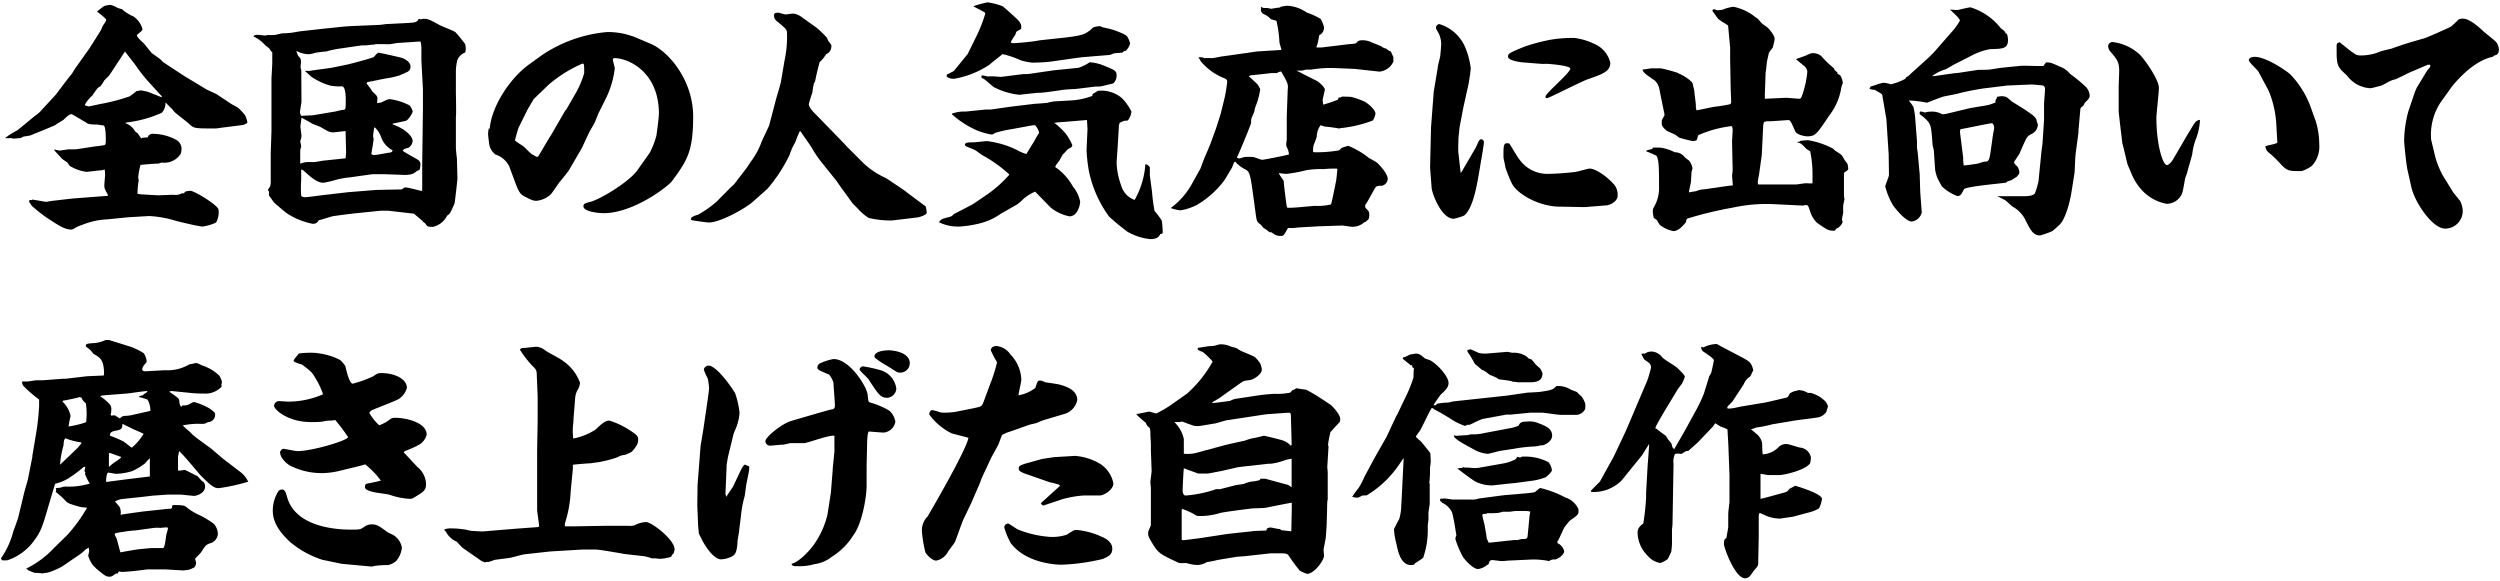
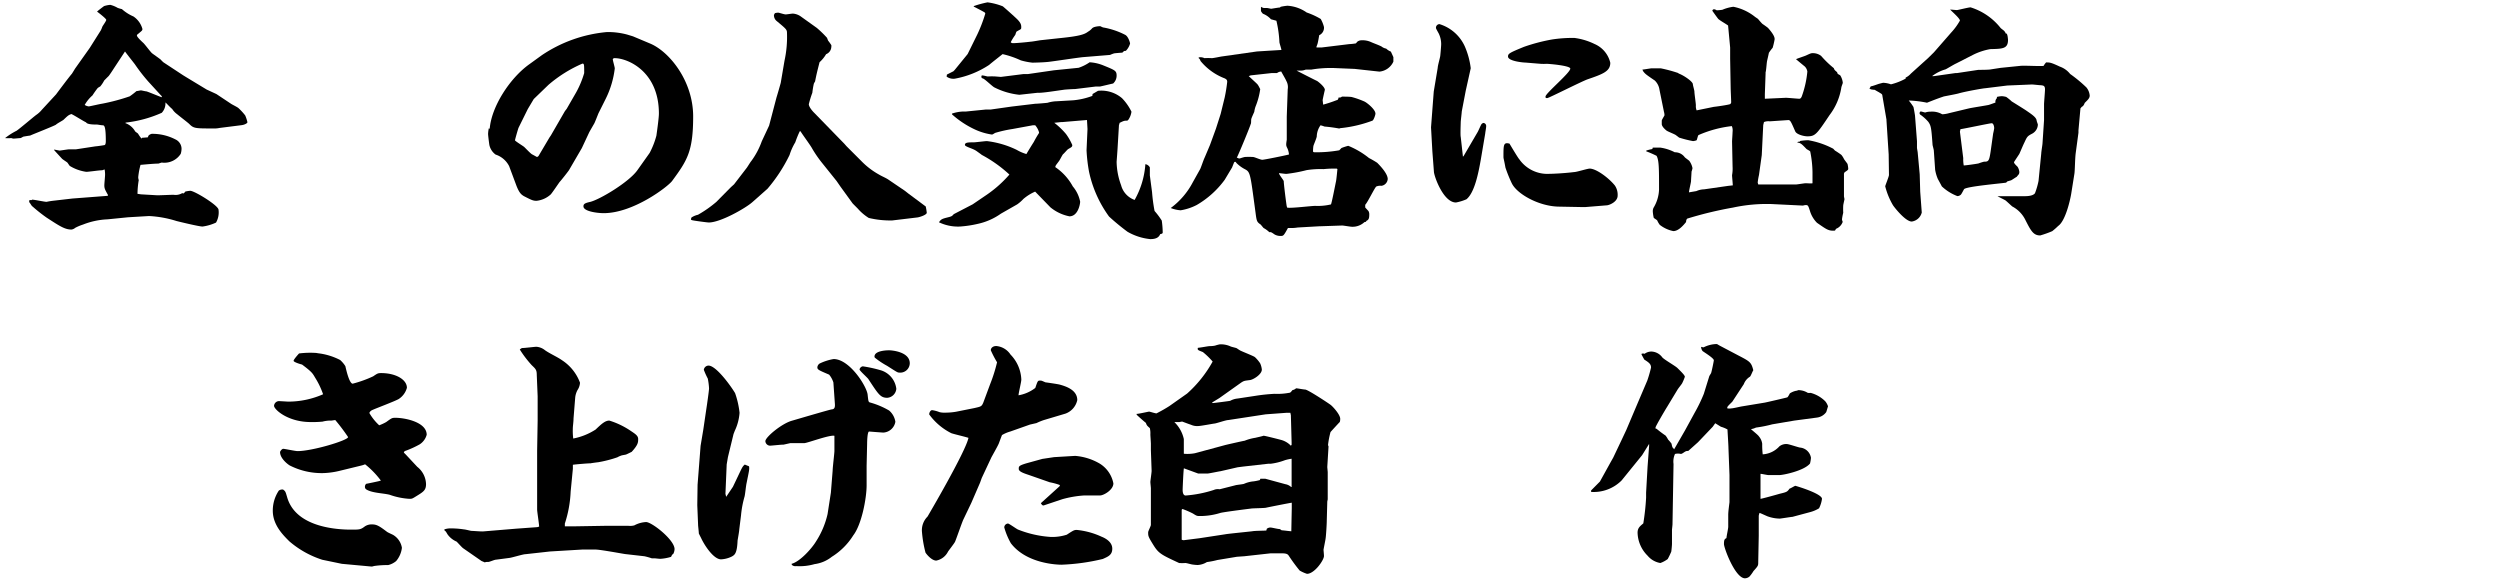
<svg xmlns="http://www.w3.org/2000/svg" width="340" height="79" viewBox="0 0 340 79">
  <path d="M7.63,12.83c.07-.1,1.77-2.38,2.14-2.79.07-.1.38-.61.44-.71l2-2.82,1.5-2.38a3.26,3.26,0,0,0,.2-.48c.07-.17.54-.78.54-.95s-1.08-1-1.25-1.12c.13-.14.81-.65.95-.75A3.68,3.68,0,0,1,15,.66a3.77,3.77,0,0,1,1,.41,4.41,4.41,0,0,0,.58.17,5.8,5.8,0,0,0,1.57,1,3,3,0,0,1,1.22,1.7c0,.2-.07.24-.55.64-.13.11-.2.14-.2.24s.1.31.85,1c.21.17,1,1.26,1.22,1.43s1,.71,1.16.85a4.3,4.3,0,0,0,.37.37l2.69,1.77.44.27,2.76,1.67,1.32.61,2,1.33c.14.1.85.44,1,.58a8.31,8.31,0,0,1,.92,1,5.45,5.45,0,0,1,.3.92c0,.13-.34.34-.78.4l-3,.38a3.33,3.33,0,0,1-.85.07c-2.48,0-2.68,0-3.29-.62-.21-.2-1.26-1-1.64-1.32a2.61,2.61,0,0,1-.68-.72c-.17-.1-.78-.78-.91-.88A1.87,1.87,0,0,1,22,15.34a16.38,16.38,0,0,1-4.89,1.33l-.07.07a2.5,2.5,0,0,1,1.32,1.09c0,.06.34.27.41.34a4.63,4.63,0,0,0,.48.68l.07-.11.78-.06.1-.24a.9.9,0,0,1,.44-.24,6.83,6.83,0,0,1,3.2.75,1.43,1.43,0,0,1,.85,1.22,2.44,2.44,0,0,1-.11.75A2.65,2.65,0,0,1,22,22.11c-.07,0-.41.14-.48.14-.61,0-1.9.13-2.41.17a10,10,0,0,0-.31,1.66,1.17,1.17,0,0,0,.07.41,11.82,11.82,0,0,0-.17,1.87l.48.07,2.24.13c.34,0,1.87-.07,2.18-.07a1.75,1.75,0,0,0,1.19-.23l.13.06c.17-.1.21-.16.24-.23s.61-.14.72-.14c.57,0,3.84,2,3.84,2.58a2.76,2.76,0,0,1-.34,1.74,6.34,6.34,0,0,1-1.84.54c-.47,0-3.26-.68-3.53-.75a14.91,14.91,0,0,0-3.74-.68l-2.86.17-2.79.28a10.22,10.22,0,0,0-3.33.71,6.47,6.47,0,0,0-1.05.44,1.07,1.07,0,0,1-.51.24c-.92,0-1.63-.48-3.4-1.63A21.52,21.52,0,0,1,4.4,28.06c-.07,0-.34-.51-.44-.58L4,27.21l.34,0,0-.06c.34,0,1.7.3,2,.3,0,0,.27-.07.82-.14L9.84,27l4.83-.37v-.14c-.38-.68-.48-.85-.48-1.29,0-.2.1-1.22.1-1.43a3.61,3.61,0,0,0-.06-.71l-.07,0c-.24.1-.27.1-.34.1-.34,0-1.77.21-2.08.21a5.82,5.82,0,0,1-2.21-.78c-.06,0-.3-.41-.37-.48s-.61-.41-.71-.51-1.06-1.15-1.09-1.19l0-.07.75.14c.07,0,1.12-.17,1.26-.17s.85,0,.95,0L13,19.9c.17,0,1.09-.14,1.22-.17s.17-.31.17-.54c0-2-.2-2.15-.41-2.15s-.68-.1-.78-.1c-.37,0-1.36,0-1.49-.3-.34-.14-1.67-1-2-1.13-.4.14-.47.21-1.08.79-.17.13-.89.51-1,.64s-3.26,1.36-3.54,1.5c0,0-.1,0-.85.13-.1,0-.37.21-.47.21s-.78.07-.92.07-.27-.07-.34-.07a4.56,4.56,0,0,1-.82,0,9,9,0,0,1,1.57-1c.44-.3,2.24-1.83,2.65-2.14a3.59,3.59,0,0,0,.78-.71Zm12.51-1.77a24,24,0,0,1-1.77-2.28C18.2,8.54,17.35,7.49,17,7l-1.5,2.28c-.17.27-.65,1-.75,1.09s-.51.51-.58.58a4.39,4.39,0,0,1-.54.81,2.53,2.53,0,0,0-.34.21,11.27,11.27,0,0,0-.71,1,5,5,0,0,0-1.06,1.3,1.23,1.23,0,0,0,.55.2c.13,0,1.56-.34,1.83-.37a26.77,26.77,0,0,0,3.74-1,10.2,10.2,0,0,0,.92-.71c.1,0,.54-.1.61-.1s.58.13.71.13,2,.79,2.08.79.07,0,.07,0a.45.45,0,0,0-.17-.27Z" />
-   <path d="M43.83,3.92l3-.31.88-.06,4-.17.75-.1,2.72-.14c1.36-.07,1.53-.1,1.77-.58.06,0,.2.07.27.07s.3-.07.34-.07c.64,0,.81.07,2.17.82.34.2,2,.81,2.21,1a17.72,17.72,0,0,1,1.33,1.63,3.45,3.45,0,0,1,.07.55c0,.2,0,.54-.14.61a1.81,1.81,0,0,0-1,1A6.77,6.77,0,0,0,62,9.87L62,12.62c0,.14.07,2.93,0,3.3V18.2c0,.31,0,1.6,0,1.87s.11,1.26.14,1.46l.07,2.75c0,.14-.34,3.3-.41,3.44s-.44,1-.54,1.15a1,1,0,0,1-.45.45,2.82,2.82,0,0,1-1.93,1.53c-.55,0-.72,0-.89-.24s-.24-.34-.44-.41l-.07-.14c-.13-.1-1-.85-1.19-1l-3.47-.4-1.05,0-3.37.34c-.91.1-2.55.31-3.16.41-.3.07-1.63.51-1.9.54a.8.8,0,0,1-.85.48A9.75,9.75,0,0,1,39,29c-.28-.2-1.6-1.33-1.7-1.43s-.62-.85-.72-1l0-.55-.14-.13c0-.11.1-.24.31-.55a2.8,2.8,0,0,0,.07-.78V20.78l.1-2.92,0-3.06V10.72c0-.17.11-1.87.11-2.24s0-1.09,0-1.36a1.8,1.8,0,0,1-.37-.48c-.14-.17-.44-.34-.58-.48A4.83,4.83,0,0,0,34.55,5s-.07,0-.07-.1a.79.79,0,0,1,.45-.17c.17,0,1,.1,1.12.1s.27-.07.41-.07a5.49,5.49,0,0,0,.81,0c.21,0,1-.23,1.16-.23a9,9,0,0,0,1.36-.1l1-.17ZM41,13.81c0,.21-.2,1.23-.2,1.43a1,1,0,0,0,.17.51l1.57-.07,2.78-.47c.21,0,1.12-.27,1.33-.27.37,0,.37-.14.37-1.26,0-.51,0-1.94-.54-1.94a6.51,6.51,0,0,1-1.57-.1,9.08,9.08,0,0,1-2.65-1.26c-.1-.14-.71-.65-.81-.75a7.41,7.41,0,0,0,.78,0c.44-.1,2.45-.34,2.85-.41l2.15-.44c.47-.1,3-.78,3.57-1,.1-.07.51-.61.68-.61s2.89.61,3.19.71,1.16.51,1.16,1.16-.48.78-.85.91L55,10a2.21,2.21,0,0,0-.61.24,11.51,11.51,0,0,1-2,.44c-.41.07-2.08.44-2.42.48a.31.31,0,0,0-.1.23,8.06,8.06,0,0,1,.78,1.06c.62.58.68.64.68,1a4,4,0,0,1-.06.55,1.63,1.63,0,0,0,.74-.14c.62-.3.72-.37,1.09-.37a8.53,8.53,0,0,1,2.48.78c.24.14.34.34.55.85,0,.27-.61,1.26-1,1.33l-1.73.37,0,.1c1.64.55,2.72,1.6,2.72,2.25a1.22,1.22,0,0,1-.61.95c-.51.1-.54.13-.75.37.31.27,1.87,1.09,2.15,1.29a.72.72,0,0,1,.27.62,2.41,2.41,0,0,1-.14.74c-.24,0-.37.17-.85.48a3.38,3.38,0,0,1-1.15.17l-2.79-.1-1.6,0-3.13.44a10.76,10.76,0,0,0-2.11.41c-.23.07-1.29.31-1.42.31-.85,0-1.57-.62-2.76-1.7l-.27-.11c0,.24,0,1.26,0,1.47a14.55,14.55,0,0,0,0,2.07c0,.2.41.24.58.24s1.56-.17,2-.24l3.78-.44,3.87-.31,3.47-.07c.24-.23.38-.27.48-.27.37,0,2,.45,2.21.48l.07-.1,0-3.57.1-7.62V13.54l0-1.39-.21-3.88v-1c0-1.06,0-1.19-.13-1.63l-3,.2c-.2,0-1,.17-1.22.17S51.31,6,51.07,6a.58.58,0,0,1-.34.07c-.17,0-.85.1-1,.1l-.54,0-3,.44A12.69,12.69,0,0,0,44.38,7c-.21,0-1.36.14-1.57.2a3.45,3.45,0,0,1-.78.17,3.51,3.51,0,0,1-1.7-.44V7c0,.14.14.34.17.48s.31.37.34.44a1.75,1.75,0,0,1,.1.44c0,.11-.06.58-.06.75s.1.41.1.48,0,.71,0,1Zm-.13,8.44a3,3,0,0,1,.92-.21c.61,0,.85,0,1,0s1.15-.21,1.36-.21L47,21.53l.07-.78L47,17.83c-.27,0-1.43.17-1.67.17-.47,0-.61-.07-1.73-.72-.17-.1-1-.37-1.15-.47S41.18,16.09,41,16c0,.2-.14,1-.14,1.19s.14,1.12.14,1.29a2,2,0,0,1-.17.71c.07.38.13.61.13.72s-.13.44-.13.54v1.8Zm10-4.9c0,.24-.13.92-.13,1.19,0,.07.07.24.07.34,0,.34-.28,1.8-.31,2.07.14.07.2.14.37.14.34,0,1.84-.31,2.15-.34a.37.37,0,0,0,.37-.31,3.23,3.23,0,0,1-1.56-1.8A3.36,3.36,0,0,0,51,17.35Z" />
  <path d="M66.6,17.52c.23-3,2.72-6.87,5.37-8.77l1.7-1.23a18.84,18.84,0,0,1,8.87-3.16,10,10,0,0,1,2.75.34l.79.24,2.38,1c2.61,1.12,5.81,5.1,5.81,9.89s-.82,6-2.86,8.78c-.61.81-5.3,4.38-9.31,4.38-.85,0-2.75-.24-2.75-.92,0-.3.13-.44.91-.61,1.36-.34,5.31-2.72,6.43-4.32l1.66-2.34a10.93,10.93,0,0,0,.92-2.35c.14-1,.34-2.48.34-3,0-5.78-4.28-7.54-6-7.54a.27.27,0,0,0-.27.13c0,.21.27,1.09.27,1.26a12.59,12.59,0,0,1-1.22,4.11l-1,2c-.1.24-.48,1.23-.58,1.4s-.58,1-.68,1.19l-1,2.14-1.7,2.92c0,.07-1.19,1.57-1.33,1.7-.2.28-1,1.46-1.19,1.67a3.38,3.38,0,0,1-1.94.88c-.47,0-.68-.1-1.73-.64-.34-.21-.61-.41-1-1.4l-1-2.68a3.17,3.17,0,0,0-1.84-1.57,2.18,2.18,0,0,1-.85-1.32c-.07-.48-.17-1.29-.17-1.5a4.2,4.2,0,0,1,.1-.75Zm6.63,3.71,1.49-2.52.21-.31,1.9-3.29.24-.31,1.29-2.24a12.77,12.77,0,0,0,1.09-2.62c0-1.16,0-1.29-.24-1.29a18,18,0,0,0-4.62,2.89l-2,1.93-.81,1.36-1.26,2.55c-.07.17-.48,1.6-.48,1.7s1.06.75,1.23.89.95,1,1.15,1.05l.62.34Z" />
  <path d="M99.42,25.44l.41-.37,1.73-2.25c.1-.13.51-.81.61-.91a10.39,10.39,0,0,0,1.43-2.69l1-2.14,1-3.81c.11-.34.51-1.73.58-2l.51-3a15.19,15.19,0,0,0,.34-3.8c0-.45-.13-.55-1.39-1.6a1,1,0,0,1-.38-.85l0,0,.13-.23a2,2,0,0,1,.45-.07c.1,0,.81.24,1,.24s.81-.11,1-.11a2.15,2.15,0,0,1,1,.34l2.24,1.6a14.36,14.36,0,0,1,1.4,1.36s.13.38.17.41a5.56,5.56,0,0,1,.41.58.61.61,0,0,1,0,.23,1.11,1.11,0,0,1-.71,1,4.64,4.64,0,0,1-.89,1.09c-.41,1.6-.44,1.77-.61,2.62a2.16,2.16,0,0,0-.17.31,11.09,11.09,0,0,0-.2,1.22,13.89,13.89,0,0,0-.48,1.56c0,.41.61,1.06.75,1.19l4.08,4.19.3.34,2,2a10.36,10.36,0,0,0,2.45,1.87c.34.21.92.44,1.26.68l2.21,1.5.51.4,2.34,1.74a8.3,8.3,0,0,1,.14.85c0,.3-1,.61-1.26.64l-3.43.41a12.5,12.5,0,0,1-3.2-.34,6.57,6.57,0,0,1-1.42-1.19c-.11-.13-.68-.68-.79-.81l-1.63-2.25-.54-.78-1.91-2.38a16.22,16.22,0,0,1-1.39-2c-.2-.41-1.39-2-1.6-2.38l-.1,0a13.49,13.49,0,0,0-.61,1.5,7.77,7.77,0,0,0-.78,1.73,21.43,21.43,0,0,1-3,4.59l-2.08,1.84c-.92.81-4.32,2.75-5.91,2.75-.17,0-2-.24-2.25-.31s-.17-.13-.1-.37a2.66,2.66,0,0,1,.88-.37,15.73,15.73,0,0,0,2.49-1.74Z" />
  <path d="M132.28,27.79l2-1.36a16.15,16.15,0,0,0,3-2.69,18,18,0,0,0-3.77-2.68c-.07-.07-.14-.11-.65-.48s-1.15-.48-1.56-.75c0,0-.07-.07-.07-.13,0-.34.48-.34,1.16-.34.3,0,1.56-.17,1.83-.17a12.66,12.66,0,0,1,4.05,1.19,5.86,5.86,0,0,0,1.32.57c.17-.3.82-1.36,1-1.63a13.38,13.38,0,0,1,.71-1.22.24.24,0,0,0,0-.14,2.5,2.5,0,0,0-.51-.92h-.34l-2.78.51a17,17,0,0,0-2.28.51c-.07,0-.37.24-.48.24a8.31,8.31,0,0,1-2.21-.64,12.66,12.66,0,0,1-3.23-2.11v-.1a5.32,5.32,0,0,1,1.43-.28l.44,0,2.69-.27h.68l2.89-.41,3.19-.38c.28,0,1.43-.1,1.67-.13a4.67,4.67,0,0,1,1.26-.21l2.24-.13a9.82,9.82,0,0,0,2.55-.58c.1-.07.07-.14.07-.27l.75-.44a4.34,4.34,0,0,1,3.26,1,7.19,7.19,0,0,1,1.29,1.84,2.51,2.51,0,0,1-.44,1.12l-.13.1c-.38,0-.45,0-1.06.31,0,.13,0,.13-.07.27L152,20c0,.13-.14,2-.14,2a9.55,9.55,0,0,0,.61,3.19,2.9,2.9,0,0,0,1.84,2,11.47,11.47,0,0,0,1.46-4.86.83.83,0,0,1,.61.44l0,1.09.3,2.28a23,23,0,0,0,.34,2.55A10.45,10.45,0,0,1,158,30a12.76,12.76,0,0,1,.13,1.6c0,.17-.13.2-.34.24-.17.4-.5.68-1.35.68a7.72,7.72,0,0,1-3.1-1,30.8,30.8,0,0,1-2.51-2.07,16,16,0,0,1-2.72-6.09,21.73,21.73,0,0,1-.34-2.92l.13-2.89-.07-1.23-3.33.28-.07,0-.1,0-.95.1a9.81,9.81,0,0,1,1.6,1.53,7.68,7.68,0,0,1,.85,1.49c0,.24-.07.28-.55.55-.13.07-.57.61-.68.68s-.51.92-.61,1c-.37.51-.44.54-.47.78a7.47,7.47,0,0,1,2.38,2.62,4.6,4.6,0,0,1,1,2.07c0,.37-.3,2-1.46,2a5.85,5.85,0,0,1-2.58-1.22l-2.08-2.14a6.29,6.29,0,0,0-1.6,1,5.17,5.17,0,0,1-.85.74l-2.21,1.26A8.55,8.55,0,0,1,133,30.44a15.3,15.3,0,0,1-2.45.37,6,6,0,0,1-2.85-.58c.3-.44.41-.47,1.36-.71a1.55,1.55,0,0,0,.44-.17,1.8,1.8,0,0,1,.24-.24Zm-3.5-17.65.81-.41c.07,0,.14-.13.21-.17l1.8-2.21,1.32-2.68A20,20,0,0,0,134,1.85a.27.27,0,0,0-.17-.21c-.21-.13-1.19-.64-1.4-.74V.83a13.74,13.74,0,0,1,1.87-.51,8.49,8.49,0,0,1,2.08.54c.1.07,1.8,1.57,2.07,1.87s.44.55.44.92,0,.27-.58.61c-.1,0-.2.41-.23.48a7.15,7.15,0,0,0-.62,1,.38.38,0,0,0,.31.13c.48,0,1.87-.13,2.38-.2.2,0,1.29-.2,1.36-.2l2.58-.28c2.72-.27,3.4-.51,3.88-.88a2,2,0,0,0,.54-.44c.24-.28,1-.31,1.13-.31a3.3,3.3,0,0,0,.37.17,10.44,10.44,0,0,1,3,1c.44.21.68,1.09.68,1.19a2.3,2.3,0,0,1-.58,1c-.23,0-.23,0-.47.24-.07,0-1,.07-1.12.1s-.48.17-.55.21l-3.67.3c-.75.07-4.08.58-4.76.65s-1.8.1-2.14.1a9.09,9.09,0,0,1-1.57-.31,12.17,12.17,0,0,0-2.48-.85c-.47.38-1.39,1.09-1.83,1.47a12.52,12.52,0,0,1-4.66,1.87,1.56,1.56,0,0,1-1.12-.28Zm10.43-.07.61,0,3.51-.51,3.36-.34a6,6,0,0,0,1.5-.75,5.87,5.87,0,0,1,1.9.44c1.6.65,1.77.72,1.77,1.4a1.43,1.43,0,0,1-.48,1.05c-.06,0-1.73.41-1.8.41l-.58,0-2.78.34c-.24,0-1.36.06-1.57.1-1.22.17-2.72.41-3.33.41h-.24l-2.45.27a9.77,9.77,0,0,1-3.39-1c-.28-.13-1.3-1.15-1.57-1.22s-.2-.27-.17-.38.72.11.85.11a9.37,9.37,0,0,1,1.06,0l.71.06Z" />
  <path d="M163.22,23c.07-.1.45-1.22.55-1.43s.75-1.77.78-1.83l.82-2.25.64-2,.55-2.24a21.17,21.17,0,0,0,.34-2.11c0-.24-.07-.34-.34-.48a7.89,7.89,0,0,1-3.3-2.38.58.58,0,0,0-.24-.37v-.1a1.19,1.19,0,0,1,.78.1,7,7,0,0,1,1,0c.24,0,1.33-.24,1.43-.24L170.94,7s3.13-.2,3.33-.2c0-.17-.27-.92-.27-1.09a15.72,15.72,0,0,0-.41-2.89l-.74-.2a2.83,2.83,0,0,0-1.09-.75,1.41,1.41,0,0,1-.27-.37l0-.58a1,1,0,0,0,.41.17l.41,0c.1,0,.51.1.57.1s1-.17,1.19-.17l.11-.1a7.15,7.15,0,0,1,.91-.14,5.1,5.1,0,0,1,2.62.92,10,10,0,0,1,1.91.88,4.45,4.45,0,0,1,.44,1.09,1.11,1.11,0,0,1-.65,1.12s-.17,1.09-.27,1.29l-.1.27,0,.11.68,0L183.49,6a7,7,0,0,0,.91-.1l.21-.24a1,1,0,0,1,.41-.17,2.8,2.8,0,0,1,1.46.24c.2.1,1.22.47,1.43.61a1.36,1.36,0,0,0,.61.27,1.94,1.94,0,0,0,.64.41l.34.75c0,.07,0,.54,0,.61a2.32,2.32,0,0,1-1.9,1.36l-3.37-.37-2.62-.11a15.41,15.41,0,0,0-3.29.21h-.75a1.94,1.94,0,0,1-.85.13h-.38c.11.07,2.72,1.4,2.76,1.4s1.08.78,1.08,1.22c0,0-.27,1.16-.3,1.4l.07.61,0,0a18,18,0,0,0,1.84-.61c.13,0,.2-.1.27-.37a.45.45,0,0,0,.44-.11c.2,0,1.19,0,1.39.07a11.62,11.62,0,0,1,1.7.61c.34.17,1.47,1.06,1.47,1.64,0,.17-.24.88-.41.95a17.23,17.23,0,0,1-4.18,1,1,1,0,0,0-.34.07,19.77,19.77,0,0,0-2-.27,3.74,3.74,0,0,0-.54-.17,2.73,2.73,0,0,0-.51,1.5c0,.2-.41,1.12-.45,1.29s-.06.58-.06.71.06.17.27.17a17.91,17.91,0,0,0,3.3-.27l.3-.31a7.63,7.63,0,0,1,.92-.3,11.17,11.17,0,0,1,2.82,1.66,12.15,12.15,0,0,1,1.12.65c.48.48,1.43,1.5,1.43,2.21a1,1,0,0,1-.85.92,1.38,1.38,0,0,0-.71.1c-.24.2-1.16,2.14-1.5,2.48v.37l.44.48a.92.92,0,0,1,.11.51c0,.58-.14.71-.38.82-.07.13-.1.17-.27.17a2.35,2.35,0,0,1-1.7.64c-.2,0-1.16-.17-1.33-.17l-2.92.1-.13,0-3,.17a5.66,5.66,0,0,1-.72.07h-.61c-.58,1.05-.61,1.08-1,1.08a1.62,1.62,0,0,1-.81-.2c-.45-.31-.48-.34-.72-.31a3.42,3.42,0,0,0-.78-.57c-.07-.07-.34-.41-.41-.48-.51-.34-.54-.48-.68-1.56l-.27-2c-.48-3.56-.54-3.63-1.26-4a4.64,4.64,0,0,1-1.09-.82A.29.29,0,0,0,168,22a.22.22,0,0,0-.17.1l-.27.68-1,1.67a12.45,12.45,0,0,1-3.81,3.43,7.26,7.26,0,0,1-2.18.72,4.45,4.45,0,0,1-1.35-.31,10.22,10.22,0,0,0,3-3.5ZM175,15.85l.13-3.7a1.73,1.73,0,0,0-.2-1.16c-.07-.2-.58-1.05-.68-1.26a1,1,0,0,0-.58.21l-.75,0-2.82.31-.27.1c.17.17,1,.92,1.16,1.09s.34.58.4.68a9.79,9.79,0,0,1-.64,2.38,3.88,3.88,0,0,0-.17.71c-.07.17-.38.82-.41,1s0,.58-.07.65c-.07.31-1.63,4.11-1.9,4.59.13,0,.17.07.3.1s.24-.07.79-.2a9.84,9.84,0,0,1,1.12,0c.2,0,1,.38,1.26.38s3.26-.61,3.63-.72A2.52,2.52,0,0,0,175,20c-.1-.27-.1-.34,0-1Zm6.8,7.08A14.91,14.91,0,0,0,180,23a12.05,12.05,0,0,0-2.31.14,20,20,0,0,1-2.75.51c-.17,0-.85-.1-1-.1,0,.2.61.92.65,1.09,0,.37.3,2.78.4,3.39l.07.21c.58.1,3.27-.24,3.81-.24a7.7,7.7,0,0,0,2.14-.2c.1-.14.61-2.79.68-3.1s.17-1.46.2-1.7Z" />
-   <path d="M194.62,17.32l.37-4.87.54-3.23c0-.27.31-1.36.34-1.59S196,6.27,196,6a3.31,3.31,0,0,0-.34-1.46c-.34-.61-.37-.68-.37-.75a.49.49,0,0,1,.48-.51,5.57,5.57,0,0,1,3.43,3,10.55,10.55,0,0,1,.82,3c0,.34-.24,1.87-.31,2.21l-.68,3.06-.54,2.82c0,.17-.14,1.26-.14,1.46s-.07,1.74,0,2l.3,2.69.1-.1,1.91-3.27c.1-.17.41-.91.51-1.05a.49.49,0,0,1,.27-.17.41.41,0,0,1,.37.44c0,.24-.13.89-.13,1l-.61,3.6c-.31,1.73-.82,4.42-1.94,5.34a6.58,6.58,0,0,1-1.43.44c-1.73,0-3-3.64-3-4.22l-.21-2.75Zm21,10.84-.54,0-3.16-.06c-2.69-.07-5.65-1.74-6.33-3.2a19,19,0,0,1-.85-2.11c-.2-1.12-.27-1.22-.27-1.46,0-1.66,0-2,.82-1.8.2.34,1.19,2,1.32,2.11a4.66,4.66,0,0,0,4.12,2c.44,0,2-.07,3.36-.24.34,0,1.8-.47,2.11-.47.88,0,2.58,1.25,3.43,2.31A2.24,2.24,0,0,1,220,26.6c0,.85-1.12,1.29-1.43,1.32ZM207.47,8.51c-.34,0-2.38-.2-2.38-.82,0-.4.2-.51,2.17-1.32a24.49,24.49,0,0,1,3.81-1,18.29,18.29,0,0,1,3.06-.21,8.78,8.78,0,0,1,2.72.82A3.69,3.69,0,0,1,219,8.54c0,1.16-1,1.53-3.1,2.25-.92.34-5.27,2.55-5.47,2.55s-.24,0-.24-.21c0-.44,3.37-3.23,3.37-3.8,0-.41-2.93-.65-3.2-.65a7.47,7.47,0,0,1-.82,0Z" />
+   <path d="M194.62,17.32l.37-4.87.54-3.23c0-.27.31-1.36.34-1.59S196,6.27,196,6a3.31,3.31,0,0,0-.34-1.46c-.34-.61-.37-.68-.37-.75a.49.49,0,0,1,.48-.51,5.57,5.57,0,0,1,3.43,3,10.55,10.55,0,0,1,.82,3l-.68,3.06-.54,2.82c0,.17-.14,1.26-.14,1.46s-.07,1.74,0,2l.3,2.69.1-.1,1.91-3.27c.1-.17.41-.91.51-1.05a.49.49,0,0,1,.27-.17.41.41,0,0,1,.37.44c0,.24-.13.89-.13,1l-.61,3.6c-.31,1.73-.82,4.42-1.94,5.34a6.58,6.58,0,0,1-1.43.44c-1.73,0-3-3.64-3-4.22l-.21-2.75Zm21,10.84-.54,0-3.16-.06c-2.69-.07-5.65-1.74-6.33-3.2a19,19,0,0,1-.85-2.11c-.2-1.12-.27-1.22-.27-1.46,0-1.66,0-2,.82-1.8.2.34,1.19,2,1.32,2.11a4.66,4.66,0,0,0,4.12,2c.44,0,2-.07,3.36-.24.34,0,1.8-.47,2.11-.47.88,0,2.58,1.25,3.43,2.31A2.24,2.24,0,0,1,220,26.6c0,.85-1.12,1.29-1.43,1.32ZM207.47,8.51c-.34,0-2.38-.2-2.38-.82,0-.4.2-.51,2.17-1.32a24.49,24.49,0,0,1,3.81-1,18.29,18.29,0,0,1,3.06-.21,8.78,8.78,0,0,1,2.72.82A3.69,3.69,0,0,1,219,8.54c0,1.16-1,1.53-3.1,2.25-.92.34-5.27,2.55-5.47,2.55s-.24,0-.24-.21c0-.44,3.37-3.23,3.37-3.8,0-.41-2.93-.65-3.2-.65a7.47,7.47,0,0,1-.82,0Z" />
  <path d="M223.37,9.46c.2,0,1.12-.17,1.26-.17l1.22,0a19.42,19.42,0,0,1,2.38.64l.07.07c.68.24,1.93,1.09,1.93,1.46,0,.14.21.82.21,1,0,.3.2,1.59.2,1.87a1.54,1.54,0,0,0,.1.68l2.35-.48c.1,0,1.87-.24,2.21-.37a.35.35,0,0,0,.14-.24c0-.31-.07-1.7-.07-2L235.3,8c0-.21,0-1.33,0-1.53l-.28-3c-.37-.27-1-.61-1.32-.88-.1-.1-.78-1.06-.82-1.12a.23.23,0,0,1,.24-.21.71.71,0,0,1,.34.14,5.64,5.64,0,0,0,.78-.07,5.53,5.53,0,0,1,1.5-.41,6.84,6.84,0,0,1,2.89,1.33c.07.07.41.27.47.34s.51.61.62.68.64.44.74.54c.89,1,.89,1.36.89,1.53a9.58,9.58,0,0,1-.27,1.16,6.34,6.34,0,0,0-.51.68c-.21,1-.24,1-.28,1.32s-.1,1.16-.17,1.33l0,.17-.1,2.79c0,.06,0,.37,0,.51s0,0,0,.13l2.85-.13c.27,0,1.67.13,1.84.13s.27-.17.34-.34a13.55,13.55,0,0,0,.75-3.36,1.26,1.26,0,0,0-.34-.68s-1-.82-1.2-1c.21-.11,1.16-.41,1.37-.51.61-.28.67-.31.91-.31a1.82,1.82,0,0,1,1.13.37,13.46,13.46,0,0,0,1.73,1.67c.07.2.07.24.44.54,0,0,.07.21.1.24s.31.17.34.21a2.33,2.33,0,0,1,.34,1c0,.07-.2.55-.2.65a8.28,8.28,0,0,1-1.6,3.74c-1.73,2.58-1.94,2.89-3,2.89-.54,0-1.5-.27-1.67-.68-.61-1.4-.68-1.53-.95-1.53l-2.51.17a1.59,1.59,0,0,0-.79.1l-.1.41-.2,4.08-.38,2.72a7.93,7.93,0,0,0-.17,1c0,.07.07.24.07.28h5.1c.2,0,1.16-.17,1.36-.17s.78.06.92,0v-1.5a15.16,15.16,0,0,0-.31-2.82c-.06-.1-.44-.27-.51-.34-.71-.75-.81-.81-1.26-.88l.11-.1c.2,0,.23,0,.3-.11a7.48,7.48,0,0,1,1.09-.1,11.28,11.28,0,0,1,3.33,1.12c.07,0,.27.28.34.31s.75.48.85.58a2.86,2.86,0,0,1,.34.54c.07.14.44.58.48.68s.1.51.1.65-.07.2-.48.47a.43.43,0,0,0-.1.34c0,.44,0,2.52,0,2.93,0,.06.07.37.07.4s-.17.75-.17.85a8.78,8.78,0,0,0,0,1,6.71,6.71,0,0,0-.17.89,1.13,1.13,0,0,0,.1.34,1.59,1.59,0,0,1-.91.95l-.14.24c-.88.07-1.12-.14-2.45-1.06a3.84,3.84,0,0,1-.95-1.59c-.24-.75-.27-.82-.58-.82a1.48,1.48,0,0,0-.37.07l-4.28-.21a21.8,21.8,0,0,0-5.24.48,51.36,51.36,0,0,0-6.22,1.5c-.1.1-.14.17-.17.47-.31.38-1,1.23-1.73,1.23a4.41,4.41,0,0,1-1.84-.85,3,3,0,0,1-.34-.58c0-.07-.44-.31-.48-.38a5.2,5.2,0,0,1-.13-.88,1.09,1.09,0,0,1,.1-.48,5.12,5.12,0,0,0,.75-2.48c0-2.82,0-4-.34-4.59a13.86,13.86,0,0,0-1.4-.61l0-.1a4.69,4.69,0,0,1,.78-.2c.07-.07.1-.07.1-.21l1,0a6.18,6.18,0,0,1,2,.64,1.63,1.63,0,0,1,1.36.68c.06.07.54.41.61.48a2.48,2.48,0,0,1,.44,1,3,3,0,0,1-.13.47c0,.17-.07,1.12-.07,1.29s-.28,1.29-.28,1.53l1-.17a2.76,2.76,0,0,1,1.05-.24l3.27-.47.64-.07c0-.2-.1-1.19-.1-1.39a4.85,4.85,0,0,0,.07-1.16l-.07-3.4c0-.17.07-1.12.07-1.32a1.52,1.52,0,0,0-.1-.79A15.56,15.56,0,0,0,231,18.37c-.1.07-.2.65-.27.71a1.69,1.69,0,0,1-.48.11,15.52,15.52,0,0,1-1.9-.48c-.07-.07-.41-.31-.44-.34-.2-.14-1.09-.48-1.26-.61s-.65-.55-.65-.89c0-.1,0-.37,0-.47s.37-.68.37-.72a1.72,1.72,0,0,0-.07-.47l-.61-3a2.16,2.16,0,0,0-.64-1.26c-1.19-.81-1.33-.91-1.6-1.29Z" />
  <path d="M254.42,11.74c.2,0,1-.31,1.12-.34s.51-.14.58-.14a3.5,3.5,0,0,1,1.05.21,8.34,8.34,0,0,0,2-.78l0-.14a2.2,2.2,0,0,0,.71-.54l2.38-2.15.75-.74,2.35-2.69a8.42,8.42,0,0,0,1.19-1.63c0-.31-1.16-1.29-1.33-1.5.14,0,.78.07.92.07S267.71,1,268,1a8.38,8.38,0,0,1,4.07,2.79c.07.1.51.38.55.48a1,1,0,0,1,.17.3l.13,0a1.69,1.69,0,0,1,.11.34,4.78,4.78,0,0,1,.06.51c0,1.22-.74,1.22-2.41,1.26a8.55,8.55,0,0,0-2.35.78L266,8.65c-.24.1-1.19.68-1.4.78a5.47,5.47,0,0,0-1.83.92h.27l2.89-.41.21,0,2.92-.44c.27,0,1.49,0,1.73-.07l1.29-.2,2.66-.27c.51-.07,2.72.07,3.19,0a2.41,2.41,0,0,1,.34-.47c.51,0,.65,0,1.87.57a3.09,3.09,0,0,1,1.4,1,18.7,18.7,0,0,1,2.21,1.83A2,2,0,0,1,284.2,13c0,.38-.31.62-.68,1-.14.37-.24.44-.41.54l-.17.2-.27,3v.31l-.38,2.82c-.1.88-.1,2.31-.17,2.75l-.44,2.76c-.17,1-.81,3.7-1.77,4.35a9.14,9.14,0,0,1-.81.71,13.75,13.75,0,0,1-1.63.58c-.92,0-1.26-.61-2-2.07a4.13,4.13,0,0,0-1.8-1.87c-.14-.11-.78-.72-.92-.82s-.95-.48-1.09-.58l3.78,0c.13,0,1.05,0,1.32-.41a10.38,10.38,0,0,0,.48-1.66l.37-3.74c0-.21.17-1.23.17-1.36l.21-3.17c0-.61,0-1,0-2.17,0-.21.13-1.74.13-2,0-.51-.2-.54-.58-.58-.2,0-1-.1-1.22-.1l-3.33.14-3,.37c-.2,0-2.41.38-3.54.68-.27.1-1.83.38-2.1.44-1,.34-1.33.48-2.28.85a14.34,14.34,0,0,0-2.48-.3,7.07,7.07,0,0,1,.64.88c.07.31.17.89.21,1.16l.27,3.5v.88c0,.11.1.58.1.68l.27,2.93.07,2.38.21,2.82A1.63,1.63,0,0,1,260,30.13c-.85,0-2.32-1.87-2.55-2.21a9.74,9.74,0,0,1-1.06-2.58c0-.1.48-1.26.51-1.53L256.86,21l-.3-4.63v-.1L256,13c0-.2-.17-.27-.4-.41-.07-.06-.55-.3-.62-.37a3.78,3.78,0,0,1-.54-.07,1.23,1.23,0,0,0-.2-.1l.13-.2Zm13.36,3c.44-.1,2.45-.41,2.68-.47s.85-.31.92-.31a.69.69,0,0,1,.2-.61v-.17a3.51,3.51,0,0,1,.68-.1,3.07,3.07,0,0,1,.58.1,6.06,6.06,0,0,1,.75.61s1.7,1.05,2,1.26c.68.47,1.32.88,1.39,1.32,0,.11.17.51.17.58a1.46,1.46,0,0,1-.78,1.23c-.65.34-.68.4-1.06,1.22-.13.24-.64,1.46-.68,1.53s-.61.92-.71,1.09.41.58.48.68a1.62,1.62,0,0,1,.23.68.71.71,0,0,1-.06.3l-.31.38c-.14.06-.71.47-.78.47l-.48.14-.17.17c-.58.1-5.37.51-5.71.88-.07.1-.34.65-.44.75a.72.72,0,0,1-.48.2,6.46,6.46,0,0,1-2.11-1.32c-.16-.31-.44-.82-.54-1a5.47,5.47,0,0,1-.37-1.26L263,20.48c0-.1-.14-.61-.17-.75-.17-2.38-.21-2.62-.58-3.16a5.82,5.82,0,0,0-1.12-1,.34.34,0,0,1-.07-.17c0-.1.07-.24.17-.24s.51.14.61.14a1.9,1.9,0,0,1,.68-.11,2.74,2.74,0,0,1,1.6.34.51.51,0,0,0,.2,0,4.07,4.07,0,0,0,.75-.14ZM267,21.5a4.62,4.62,0,0,0,.07,1c.27,0,1.66-.2,2-.27a7.5,7.5,0,0,1,.75-.24c.61,0,.71-.06.91-1.42l.34-2.42a6.75,6.75,0,0,0,.14-.71c0-.24-.1-.68-.34-.68s-3.57.71-4.25.81l-.07.34Z" />
-   <path d="M297.5,23.27c0,.17-.31.91-.34,1.08s-.28,1.67-.38,1.91a2.28,2.28,0,0,1-2.11,1.46A6.06,6.06,0,0,1,291,25.51a7.47,7.47,0,0,1-1.19-2.07c-.17-.38-.45-1.06-.48-1.13l-.61-2.55-.07-.2-.34-2.82-.17-1.53,0-3.33c0-.34.07-1.91.07-2.21,0-1.26-.31-1.6-1.16-2.62a1.19,1.19,0,0,1-.34-.75.58.58,0,0,1,.61-.58,6.55,6.55,0,0,1,3.54,1.57c.64.51,2.75,3.5,2.75,4.65,0,.65-.34,3.51-.34,4.08,0,3.68.88,6.43,1.43,6.43.3,0,.71-.58.78-.68l1.39-2.38s.82-1.43,1-1.67c.71-1.22.78-1.32,1.33-1.42a8.53,8.53,0,0,1-.48,2.41,8.56,8.56,0,0,0-.58,2.31Zm12.06-6.67a14,14,0,0,0-1-4.21l-1.4-2.62c-.13-.27-1.32-1.29-1.32-1.6s.47-.44.78-.44c1.7,0,4.69,2.17,4.89,2.41a12.72,12.72,0,0,1,2.79,4.56l.68,1.9a11,11,0,0,1,.44,3.06,3.84,3.84,0,0,1-1,2.89,4.6,4.6,0,0,1-1.4.72c-1.7,0-1.93,0-2.79-.89a13.89,13.89,0,0,0-1.59-1.56,1.28,1.28,0,0,1-.55-.92c.24-.14,1.5-.31,1.63-.51Z" />
-   <path d="M339,7.73c-2.82.58-5.3,3.74-5.64,4.18l-1.43,2a8,8,0,0,0-1.32,4.59,2.78,2.78,0,0,0,.06.65l.55,2.28A11.88,11.88,0,0,0,332.3,24l1.29,2.08c0,.07,1,1.22,1.06,1.39a3.86,3.86,0,0,1,.27,1,2.39,2.39,0,0,1-2.38,2.62c-1.77,0-4.15-3.64-4.59-5.61l-.51-2.28c-.24-1-.48-4-.48-4a16.4,16.4,0,0,1,.58-4.08l.89-2.62.23-.54,1.4-2.31c.07-.11.47-.51.47-.65a.36.36,0,0,0-.06-.2l-.28,0-2.55,1.09c-.3.14-1.63.82-1.93.92-.07,0-.41.1-.45.13-.27.07-1.25.68-1.46.72s-1.22.34-1.43.34a4.24,4.24,0,0,1-3.16-1.7c-.13-.14-.71-.65-.81-.78-.62-.75-.62-1.23-.62-3.13,0-.41,0-.51.41-.65,2.14,1.74,2.25,1.8,2.89,1.8A6.65,6.65,0,0,0,323.73,7c.14-.07,1.33-.34,1.47-.37,1.9-.68,2.17-.75,4.42-1.4.2,0,3.67-1.56,3.7-1.6a14,14,0,0,0,1.06-1,2,2,0,0,1,.54-.1c.95,0,2.21,1.15,2.82,1.73.27.24,1.53,1.23,1.74,1.46a1.83,1.83,0,0,1,.37,1c0,.68-.37.78-.61.82Z" />
-   <path d="M3.31,66.92l.48-1.7.61-3.09,0-.14.48-2.86a33.14,33.14,0,0,0,.44-3.91c0-.13,0-.47,0-.88a18.11,18.11,0,0,1-2.18-1.9A1.15,1.15,0,0,1,3,51.89a4.73,4.73,0,0,1,.65,0c.2,0,1.09-.17,1.29-.17h.85l2.75-.21.38,0,2.89-.34,2.28-.1a.44.44,0,0,0,.06-.17c0-2-.54-2.28-1.46-2.79a3,3,0,0,0-.95-.92.28.28,0,0,1-.07-.13c0-.31.14-.34,1.26-.41a4.56,4.56,0,0,0,1.43-.41h.47l2.72.85a8.26,8.26,0,0,1,2,.95,2.31,2.31,0,0,1,.4,1.19s-.37.44-.44.54a1.41,1.41,0,0,0-.17.45c0,.3.41.27.54.27l2.52-.14a5.86,5.86,0,0,0,3.37-.81c.27,0,.68-.17,1-.17a6.13,6.13,0,0,1,.64.3,6.28,6.28,0,0,1,2.25,1.26l.2.2c.27.55.34.68.31,1l-.07.1c.07.38.07.38-.24.61a2.92,2.92,0,0,1-2.14.68,16.21,16.21,0,0,1-2-.1l-2.38-.24-.34.07c.2.17,1.26.82,1.33,1.06a4,4,0,0,1,.1.61,1.19,1.19,0,0,0,.2.41l.21-.21a1.6,1.6,0,0,0,.47,0c.34,0,.78-.44,1.12-.44a9.13,9.13,0,0,1,2.08.88c.61.45.75.55.75.85a1,1,0,0,1-1,1,1.24,1.24,0,0,1-.75.24,9.78,9.78,0,0,0-2.65.21c.17.23,1.16,1,1.29,1.22l.58.48,2,1.46,1.63,1.39,2.28,1.74a3.71,3.71,0,0,1,1.12,1.36,26,26,0,0,1-4,.88c-.54,0-.88-.14-2.41-1.67-.24-.23-2.59-3.12-3-3.36,0,.13-.14.68-.14.81v1.6c0,.17,0,.24.14.24s.71-.1.78-.1,1.57.78,1.74.85c.54.61.61.68.78.78a.8.8,0,0,1,.24.61c0,1-1.26,1.29-1.47,1.29s-1.66-.17-1.8-.17-1.6,0-1.87,0l-2,.14-1.43.17-2.58.27a2.91,2.91,0,0,0-1.09.34c.1.14.58.68.65.82a2,2,0,0,1,.1,1l.78-.13,2.21-.31,2.82-.3A5,5,0,0,1,23,69.2a.45.45,0,0,0,.4-.14c0-.1,0-.37.14-.37,1.43,0,1.5.06,1.8.27a8,8,0,0,0,1.84,1.12,12.36,12.36,0,0,1,1.9,1.16,2.14,2.14,0,0,1,.55,1.36,1.41,1.41,0,0,1-1.06,1.29c-.3.1-.64.2-1.12,1.09-.1.17-.92,1-.92,1s.14.51.14.58a1.16,1.16,0,0,1-.21.58,3.78,3.78,0,0,1-.88.37c-.14,0-.61.07-.68.07l-2.38-.14c-.51,0-2.38,0-2.52,0-.67.1-2.68.34-3.43.34a3.71,3.71,0,0,1-.41-.07l-.17.31c-.17-.07-.2,0-.27,0-.37.28-.51.41-.78.41-.51,0-.65-.1-1.87-1.12a5.28,5.28,0,0,0-.41-.41A4.15,4.15,0,0,1,12,75.59c0-.1.13-.58.13-.65a4.26,4.26,0,0,0-.06-.47l-.45.27a4.6,4.6,0,0,1-.74.64L8.51,77c-.17.13-1.9,1-2.41.91a1,1,0,0,1-.34.07,10,10,0,0,0-1-.07c-.14,0-.85-.34-1-.37l0-.1-.21-.1a13.12,13.12,0,0,0,3.81-2.83l1.8-1.76a21.41,21.41,0,0,0,2.69-3.71c-.14,0-.92-.07-.95-.1-1.23-.34-1.77-.51-2-.85a10.76,10.76,0,0,0-1.33-1.19.55.55,0,0,0,0-.51l.68-.07a1.73,1.73,0,0,1,.54-.14l1,0a10.92,10.92,0,0,0,2.42-.41,7,7,0,0,1-.65-1.29.46.46,0,0,1,.07-.24s-.14-.1-.14-.17.11-.47.11-.58H11.4a16.94,16.94,0,0,1-1.7,1.3,6,6,0,0,1-2.21,1l-.85,2.86c-.85,2.89-1,3.57-2.14,5.06A7.38,7.38,0,0,1,1,76.2a5.62,5.62,0,0,1-.71,0l-.17-.24a11.5,11.5,0,0,0,1.67-3.61c.1-.33.61-1.66.68-1.93Zm7.24-6,.51-.61,0-.14a9.31,9.31,0,0,1-2.18-.57,1.52,1.52,0,0,0-.17.3,5.23,5.23,0,0,0-.07.68,12.15,12.15,0,0,0-.47,2.62ZM10.83,54c-.34.14-2,.45-2.32.51v.11A3.82,3.82,0,0,1,9.6,56.58,10.75,10.75,0,0,0,9.33,58a13.17,13.17,0,0,0,2.18-.51c.23-.07.23-.14.23-.38a9.06,9.06,0,0,0-.06-2.24c-.45-.44-.48-.48-.58-.78Zm4.28,2.52c.14,0,.48-.07.58,0a2.77,2.77,0,0,0,.64.38.88.88,0,0,1,.79-.34l.64-.07,2.69-.61a3,3,0,0,0-.38-1.53A8.11,8.11,0,0,0,18.92,54v-.11l.58-.17.06-.13a.93.93,0,0,0,.51-.41c-.47,0-2.41.31-2.82.34l-3.09.24-.48.07,0,.1a6.05,6.05,0,0,1,1.19,1,1,1,0,0,1,.27.78,2.4,2.4,0,0,1-.1.68Zm-.48,9,2.93-.38,2.82-.34,0-2.48a5.86,5.86,0,0,0-.64.68A8.08,8.08,0,0,1,18,64.06a7.92,7.92,0,0,1-2.21.38c-.17,0-1-.17-1.05-.17-.27,0-.31,1-.31,1.15s0,0,.07.14Zm.17-2a6.2,6.2,0,0,1,1.06-.82l.58-.44,0-.14c-.1,0-1.49-.54-1.56-.54l-.07.17v.58l0,1.12ZM16.71,60c.24.1,1.12.88,1.22.88A7.46,7.46,0,0,0,19.53,59c-.17-.1-1.12-.51-1.29-.58s-1.36-.68-1.6-.78c0,.51,0,.78-.82.92-.37.06-.85.17-.85.54a.56.56,0,0,0,0,.17A12.55,12.55,0,0,1,16.71,60Zm1.7,12.14c-.27,0-1.43.13-1.67.2a8.22,8.22,0,0,0-1,.17.22.22,0,0,0-.14.2,2,2,0,0,0,.21.41c.13.31.47,1.74.57,2,.38-.07,2-.37,2.38-.41.65-.06,1.57-.17,2-.17.07,0,1.36,0,1.43,0,.27-.14.37-1.6.44-1.87a7.7,7.7,0,0,0,.21-.78c0-.17-.17-.17-.24-.17l-.78.07a6,6,0,0,0-.85,0Z" />
  <path d="M46.49,76.68l-2.65-.55a12.9,12.9,0,0,1-4.49-2.51c-.82-.82-2.25-2.21-2.25-4.15a4.88,4.88,0,0,1,.82-2.75.8.8,0,0,1,.58-.14c.34.24.34.34.54,1,1.06,3.84,6,4.45,8.71,4.45,1.15,0,1.29,0,1.87-.44a1.64,1.64,0,0,1,1-.27c.61,0,1,.24,2,1,.13.11.78.38.88.45a2.5,2.5,0,0,1,1.16,1.73,3.41,3.41,0,0,1-.78,1.8,2.65,2.65,0,0,1-1.09.55,12.65,12.65,0,0,0-1.94.13.86.86,0,0,1-.34.07Zm8.43-15.13.27.27,1.56,1.67a3.1,3.1,0,0,1,1.19,2.34c0,.75-.27,1-1.08,1.5s-.78.51-1.19.51A9.64,9.64,0,0,1,53,67.29c-.89-.23-2.42-.23-3.2-.74a.4.4,0,0,1-.17-.35.55.55,0,0,1,.17-.4s1.73-.34,2-.44a11.89,11.89,0,0,0-2.14-2.21c-.07,0-.1.06-.55.17L46.32,64a10.84,10.84,0,0,1-2.31.34,9.58,9.58,0,0,1-4.63-1.05c-.58-.38-1.32-1.13-1.29-1.84.07-.14.24-.41.44-.41s1.63.31,1.94.31c2,0,6.87-1.46,6.87-1.91a26.34,26.34,0,0,0-1.74-2.31c-.1,0-.47.07-.54.07a4.22,4.22,0,0,0-1.19.14,13.91,13.91,0,0,1-1.6.06c-3.16,0-5-1.73-5-2.21a.69.69,0,0,1,.69-.64l1.22.07a11.74,11.74,0,0,0,4.76-1,10.9,10.9,0,0,0-1.09-2.27c-.34-.58-.41-.75-1.77-1.77-.3-.07-1.15-.34-1.15-.51s.54-.78.74-1A12.2,12.2,0,0,1,43,48s.4.07.47.07a8.74,8.74,0,0,1,2.79.89,3.81,3.81,0,0,1,.71.84c.14.62.55,2.38,1,2.38a15.93,15.93,0,0,0,2.78-1c.55-.37.62-.44,1.09-.44,2,0,3.5.89,3.5,2a2.64,2.64,0,0,1-1.12,1.53c-.54.31-3.09,1.26-3.6,1.5-.17.07-.38.27-.38.41a7.09,7.09,0,0,0,1.33,1.66,6.45,6.45,0,0,0,.95-.44c.75-.54.78-.58,1.26-.58,1.29,0,4.25.58,4.25,2.31a2.25,2.25,0,0,1-.95,1.3,13.06,13.06,0,0,1-1.84.85c-.07,0-.2.1-.27.13Z" />
  <path d="M60.43,72a2.48,2.48,0,0,1,.85-.14c.17,0,.95,0,1.83.14.17,0,.92.2,1,.2.27,0,1.39.1,1.63.07l4.45-.37,2.89-.21.24-.07c0-.37-.27-2-.27-2.34l0-4.08V61.31l.07-4.11,0-.24V53.9L73,51c0-.68-.14-.82-.68-1.33a15,15,0,0,1-1.63-2.14c.1-.07.23-.2.37-.2.31,0,1.7-.17,1.87-.17a2.1,2.1,0,0,1,1.19.47c.61.44,1.7.92,2.31,1.36a6.19,6.19,0,0,1,2.45,3.06,2,2,0,0,1-.34,1,2.74,2.74,0,0,0-.31,1L78,56.92c0,.48-.1,1-.1,1.47a8.05,8.05,0,0,0,.06,1.25A8.6,8.6,0,0,0,81,58.42c.82-.78,1.3-1.22,1.87-1.22a10.92,10.92,0,0,1,3,1.46c.55.37.92.61.92,1.05s0,.78-.88,1.74c0,0-.68.34-.78.37s-.58.1-.65.14a2.64,2.64,0,0,0-.51.23,16.37,16.37,0,0,1-2.65.68c-.07,0-.88.11-1,.14-.37,0-2.07.14-2.41.2l0,.55-.3,3.09a16.07,16.07,0,0,1-.79,4.35l0,.38c.37,0,.48,0,1.36,0l4.18-.07h3.1a2.18,2.18,0,0,0,.81-.06,3.72,3.72,0,0,1,1.6-.45c.78,0,3.87,2.42,3.87,3.68a1.53,1.53,0,0,1-.17.64c-.1.07-.17.1-.3.41A6.13,6.13,0,0,1,89.8,76c-.17,0-.68-.07-.82-.07l-.34,0a9,9,0,0,0-1-.28L85,75.35c-.48-.07-3.37-.61-4-.61l-1.84,0L74.81,75l-3.34.37c-.34,0-1.87.48-2.21.51l-1.83.24c-.17,0-.85.3-1,.3s-.41,0-.48.07l-.47-.2L63,74.57c-.17-.1-.85-.89-.92-.92a2.89,2.89,0,0,1-1.23-1c-.2-.34-.2-.37-.4-.51Z" />
  <path d="M94.87,65.93l.41-5.3.37-2.21.41-2.79c.07-.44.37-2.51.37-2.82a8.84,8.84,0,0,0-.17-1.32,10.29,10.29,0,0,1-.54-1.2.66.66,0,0,1,.64-.57c1,0,2.93,2.61,3.61,3.74a11.87,11.87,0,0,1,.61,2.68,6.87,6.87,0,0,1-.65,2.45l-.17.44L99,62.16l-.17,1-.17,4,.1.41.92-1.37,1-2.1c.31-.65.38-.72.61-.92l.58.24c.07.41,0,.61-.34,2.31-.07.27-.2,1.56-.27,1.8a13.58,13.58,0,0,0-.48,2.55L100.54,72c0,.23-.2,1.32-.23,1.52-.07,1.77-.41,1.94-.75,2.15a3.65,3.65,0,0,1-1.5.4c-1,0-2.24-1.87-2.72-2.92,0,0-.3-.58-.3-.61,0-.21-.1-1-.1-1.16l-.11-2.68Zm12.78,10.75c1.19-.31,2.79-2.15,3.3-3a11.61,11.61,0,0,0,1.6-3.77L113,67l.24-3c0-.41.24-2.35.24-2.66,0-.06,0-1.9,0-2.07-.62-.17-3.71,1-4.12,1s-1.63,0-1.9,0l-.89.2c-.37,0-1.25.1-1.8.14a.65.65,0,0,1-.68-.61c0-.55,2.25-2.42,3.64-2.79.82-.24,5.1-1.5,5.37-1.53s.51-.1.44-.82l-.2-2.85a3.14,3.14,0,0,0-.58-1.06c-1.43-.61-1.6-.68-1.6-1a.69.69,0,0,1,.31-.51,7.17,7.17,0,0,1,1.9-.61c2.18,0,4.53,3.74,4.63,4.86.1.92.1,1,.37,1.06a10.93,10.93,0,0,1,2.55,1.08,2.52,2.52,0,0,1,.85,1.53,1.76,1.76,0,0,1-1.63,1.47c-.17,0-1.87-.14-1.94-.14-.24,0-.27,1.36-.27,1.6l-.07,3.06,0,2.65c0,1.77-.68,5.34-1.81,6.8a9.12,9.12,0,0,1-2.92,2.92,4.77,4.77,0,0,1-2.35,1,7.34,7.34,0,0,1-2.51.27.67.67,0,0,1-.58-.17Zm9.69-26.86a18,18,0,0,1,2.35.51,3,3,0,0,1,2.21,2.55,1.34,1.34,0,0,1-1.23,1.22c-.92,0-1.19-.44-2.55-2.51-.07-.17-1.26-1.19-1.22-1.36A.55.55,0,0,1,117.34,49.82Zm3.57-2.18c.41,0,2.82.21,2.82,1.77a1.3,1.3,0,0,1-1.46,1.26c-.21,0-.34-.1-1.63-.92A10.76,10.76,0,0,1,119,48.66a.22.22,0,0,1-.07-.17C118.94,47.64,120.77,47.64,120.91,47.64Z" />
  <path d="M132.5,55.5c.92-.21,1-.21,1.23-.75l.92-2.48a21.4,21.4,0,0,0,.95-3,14.29,14.29,0,0,1-.85-1.63c0-.31.27-.58.75-.58a2.58,2.58,0,0,1,1.93,1.16,5.15,5.15,0,0,1,1.47,3.4c0,.34-.38,1.83-.38,2.14a5.17,5.17,0,0,0,2.28-1c.31-.92.34-1,.61-1s.21,0,.78.24c.07,0,1.64.23,1.91.3.75.21,2.41.68,2.41,2.11a2.52,2.52,0,0,1-1.6,1.84l-2.95.88a7.91,7.91,0,0,0-1,.41l-.88.2-2.69.95a4.62,4.62,0,0,0-1.12.48c-.07.17-.38,1-.44,1.16-.14.34-.85,1.59-1,1.87L133.52,65l-.23.64-1.19,2.75L131,70.69c-.2.44-1,2.76-1.12,3s-.82,1.13-.95,1.33a2.27,2.27,0,0,1-1.6,1.22c-.55,0-1.19-.68-1.46-1.08a16,16,0,0,1-.48-2.79,2.61,2.61,0,0,1,.75-2.11s5.2-8.84,5.57-10.71c-.34-.13-2-.51-2.34-.64a8.34,8.34,0,0,1-3-2.55c0-.24.17-.58.4-.58a4.4,4.4,0,0,1,1,.27,2.55,2.55,0,0,0,.71.07A8.63,8.63,0,0,0,130,56Zm4.59,15.7c.14,0,1.13.72,1.36.82a14.54,14.54,0,0,0,4.39,1,6.41,6.41,0,0,0,2.24-.3c.89-.58,1-.65,1.36-.65a10.46,10.46,0,0,1,3.37.92c.61.24,1.46.75,1.46,1.63s-.61,1.09-1.29,1.4a28.19,28.19,0,0,1-5.61.78c-.61,0-4.79-.14-6.9-2.93a9.57,9.57,0,0,1-.89-2.14A.54.54,0,0,1,137.09,71.2Zm7-5.06.07-.17a8.53,8.53,0,0,0-1.39-.38l-2.86-1c-.82-.27-1.36-.48-1.36-.82s0-.44,1-.75l2.21-.61,1.6-.24,2.86-.17a7.83,7.83,0,0,1,3.36,1.06,4.06,4.06,0,0,1,1.84,2.68c0,.89-1.33,1.64-1.8,1.64h-2.14a14.42,14.42,0,0,0-3,.51l-2.51.84c-.21.07-.34-.17-.41-.3Z" />
  <path d="M161.45,53.52a16.43,16.43,0,0,0,3.47-4.35,10.32,10.32,0,0,0-1.33-1.29c-.68-.27-.75-.27-.68-.58.27,0,1.4-.23,1.63-.23a3.1,3.1,0,0,0,.72-.07,4.72,4.72,0,0,1,.64-.17,3.18,3.18,0,0,1,1.43.27c.1.07.78.2.88.27s.45.31.55.34c.27.14,1.66.68,1.9.85a4.74,4.74,0,0,1,.72.85,2.69,2.69,0,0,1,.23.85c0,.68-1.22,1.4-1.63,1.43-.71.1-.78.07-1.22.37l-2.93,2.08-1,.61.1.07c.1,0,2.31-.28,2.38-.31a2.55,2.55,0,0,1,1-.31l2.44-.37a24.52,24.52,0,0,1,2.59-.27,8.63,8.63,0,0,0,2-.14c.13,0,.2-.07.44-.37a.87.87,0,0,0,.48-.24c.23,0,.85.14,1.25.17s3.13,1.84,3.44,2.07,1.32,1.33,1.32,1.91c0,.3-.06.47-.1.47-.2.21-1.05,1.13-1.22,1.33a11.88,11.88,0,0,0-.34,1.77s.07.17.07.2l-.17,2.79.06.68v3.71l-.06.3-.07,2.65c0,.38-.1,2.11-.17,2.45,0,.07-.27,1.39-.27,1.46s.06.65.06.85c0,.55-1.29,2.42-2.31,2.42a4.71,4.71,0,0,1-1-.45,22.93,22.93,0,0,1-1.47-2c-.13-.2-.27-.34-1-.34l-1.46,0-3.6.4-1,.07-2.65.44a11.25,11.25,0,0,1-1.43.28,2.64,2.64,0,0,1-1.25.4,5.52,5.52,0,0,1-.68-.06c-.14,0-.82-.21-1-.21a6,6,0,0,1-.85,0c-2.41-1.12-2.78-1.29-3.5-2.45s-.71-1.22-.71-1.73c0-.17.37-.85.37-1l0-5c0-.07-.07-.72-.07-.85s.17-1.29.17-1.5l-.1-2.82v-.88c0-.17-.07-1.13-.07-1.23a3.19,3.19,0,0,0-.07-.88c-.37-.34-.41-.34-.54-.72-.1-.06-1.26-1.08-1.26-1.12l0-.1c.28,0,1.6-.31,1.7-.31s.82.24,1,.24a19.38,19.38,0,0,0,1.76-1Zm5.2,7c.41-.1,2.52-.58,2.62-.58a6.42,6.42,0,0,1,1.46-.4c.27-.07.78-.17,1.12-.28.17,0,1.94.45,2.31.55a2.86,2.86,0,0,1,1.4.81l.1-.13,0-.31-.1-3.7-.07-.34-.51,0-2.85.21-5.1.78c-.31,0-1.56.44-1.84.47s-1.9.34-2.21.34a2,2,0,0,1-1-.17c-.4-.13-1.19-.44-1.22-.44l-.37.07h-.68A4.56,4.56,0,0,1,161,59.71v2a5.44,5.44,0,0,0,1.5-.07Zm0,12.14c.34-.07,3.09-.34,3.67-.41.3-.07,1.63-.07,1.9-.1l.07-.24a.82.82,0,0,1,.48-.17c.2,0,1.12.24,1.29.21l.24.17c.2,0,1.12.13,1.32.13l0-.07.06-3.06v-.75c-.13,0-3.26.62-3.5.68s-1.73.07-2,.11c-1.06.13-4,.51-4.25.61a9.28,9.28,0,0,1-2.69.41c-.44,0-.47,0-1-.34a12.18,12.18,0,0,0-1.4-.61c-.1,0-.13.1-.13.17l0,4a.9.9,0,0,0,.27.07l2.14-.27Zm4.76-7.55.68,0,2.72.74a1.53,1.53,0,0,1,.78.38h.07l0-3.84a5.82,5.82,0,0,0-.92.2,8.27,8.27,0,0,1-1.93.48l-.34,0-3.37.38-.78.1-2.35.54c-.1,0-1.56.31-1.73.31s-1.26,0-1.29,0l-1.94-.71c-.07.3-.17,2.78-.17,2.92s0,.78.41.78a16.43,16.43,0,0,0,3.81-.75,1.39,1.39,0,0,1,.81-.1L168,66c.17-.06,1-.13,1.19-.2a4.08,4.08,0,0,1,1.33-.34,6.6,6.6,0,0,0,.82-.17Z" />
-   <path d="M186.91,62.33l1.66-2.92,1.29-2.76.21-.37L191.16,54a17.68,17.68,0,0,0,1.08-2.69c0-.2,0-1.05.07-1.22-.24-.14-.27-.17-.24-.41l-.2,0-1.09-.88c0-.2.07-.2.31-.27s.68-.34.81-.34.55-.1.65-.1c.47,0,.71.2,1.22.64.07.07.65.21.75.28,1,.54,2.48,2.2,2.48,3.05,0,.62-.34.92-1.09,1.64-.1.13-.71,1-.81,1.15a1.09,1.09,0,0,1-.1.17l0,.1c.27,0,.31,0,.41-.2a8.18,8.18,0,0,1,1.5-.17c.1,0,.74-.17.84-.17l7.21-.78,2.82-.41c.28,0,1.47-.07,1.7-.1,1.53-.24,1.7-.27,2.18-.78a3.11,3.11,0,0,1,1.9.44c.14.1,1,.34,1,.47a5.12,5.12,0,0,0,.55.51,4,4,0,0,1,.47.92,2.91,2.91,0,0,1,0,.78,1.41,1.41,0,0,1-1.15.79l-2.18,0c-.41,0-2.21-.3-2.58-.3h-1.5l-2.72.27h-.61l-3.16.58c-.34.06-1.57.71-1.84.81a1,1,0,0,0-.3,0,1.06,1.06,0,0,1-.31.14,8.13,8.13,0,0,1-2-1c-1.29-.79-1.43-.85-2.31-1.33,0-.07-.1-.1-.2-.1-.34.44-1.4,2.82-1.64,3.13-.47.64-.51.71-.51.78s.65.61.75.71c.41.51,1.16,1.43,1.19,1.5s.07,1.05.07,1.19a5.67,5.67,0,0,1-.1.75,14.78,14.78,0,0,1-.1,2.17l.06,0v2.78c0,.17-.17,1.06-.17,1.23s0,.78,0,.88-.1.82-.1,1a11.53,11.53,0,0,1-.62,4.25,10.11,10.11,0,0,1-1.08.72l-.14.2a2,2,0,0,1-.41.07c-1.39,0-1.77-1.74-2-2.86a9.91,9.91,0,0,1-.34-2,14.17,14.17,0,0,1,.71-1.39,7,7,0,0,0,.27-1.53c0-.1.07-1.29.1-1.94l.24-4.83c-.1.11-.44.62-.51.72a14.21,14.21,0,0,1-4.52,4.35c-.1,0-.61,0-.71.07a1.54,1.54,0,0,1-.48.24,2.62,2.62,0,0,1-.78-.11,13.16,13.16,0,0,1,.88-1.22,9.79,9.79,0,0,0,.78-1.5Zm9.62,5.47c.17,0,.91.14,1.08.14l2.49,0a2.6,2.6,0,0,0,1-.14l3.33-.44,3.13-.27c1.15-.11,1.22-.17,1.32-.28.44-.37.55-.44.61-.44a14.55,14.55,0,0,1,3.4,1.29,2.9,2.9,0,0,1,1.77,1.57c.07.68,0,.78-1,1.46-.24.17-.31.27-.88,1-.21.31-.78,1.77-1,2l.07.2a1.49,1.49,0,0,1,.88,1.12c0,.07-.06.31-.47.68a3.14,3.14,0,0,1-.75.41,1,1,0,0,0-.82.21,10.43,10.43,0,0,0-2.51-.21l-3,.14c-.13,0-.71.07-.92.07s-1.12-.14-1.32-.14-.38.1-.44.37-.11.24-.24.28a2.35,2.35,0,0,1-1.26.57c-.61,0-1.7-1.12-2.07-1.7a12.68,12.68,0,0,1-1-2.38,1.33,1.33,0,0,1,.14-.51c-.24-1.42-.28-1.87-.58-3.09a2.7,2.7,0,0,0-1.36-1.33c-.1-.17-.14-.2-.27-.23v-.31A5.82,5.82,0,0,1,196.53,67.8ZM198,59.27c.1,0,1.5-.1,1.67-.1a1.26,1.26,0,0,1,.51-.1,6.21,6.21,0,0,0,1.66-.17l3.44-.65a4.66,4.66,0,0,0,1.26-.37c.17-.48.54-.55,1.19-.55a2.94,2.94,0,0,1,1.36.17c1.08.41,2,.75,2,1.74,0,.64-.61,1.08-1.23,1.32-.1,0-.44,0-.57.07a4.39,4.39,0,0,1-.89.1,20.43,20.43,0,0,0-2.55.31l-1.77.27c-.13,0-1.56.41-1.76.41a4.71,4.71,0,0,1-1.91-.61c-.3-.21-2.68-1.33-2.68-1.84V59.2Zm.89,4.35.06-.1a1,1,0,0,0,.28.07c.13,0,.34,0,.4,0s.79.07.89.07a3.46,3.46,0,0,0,.75-.07l3.23-.57a4.85,4.85,0,0,0,1.12-.34c.47-.17.54-.21.71-.55l.44.1a.6.6,0,0,1,.48-.13,6.65,6.65,0,0,1,3.37.78,2.22,2.22,0,0,1,.44,1.09c0,.17-.61.78-.82.92a7.94,7.94,0,0,1-2,.51l-2.25.3c-.24,0-2.89.31-3,.31a4.78,4.78,0,0,1-2.49-.61c-1-.68-2.07-1.5-2.31-1.7ZM205,47.85c.1,0,.61.13.71.13a3,3,0,0,1,1.7.38,1,1,0,0,1,.41.34c.1.1.37.13.44.17a4.69,4.69,0,0,1,.54.64c.11.14.62.55.72.68a4.74,4.74,0,0,1,.27.61c-.07.48-.1,1.19-1.67,1.19h-1.7c-.06,0-.3-.06-.37-.06s-.37,0-.44-.07-1.5-.24-1.77-.27l-.34-.24c-.14-.07-.82-.34-.95-.41a7.15,7.15,0,0,0-.85-.61l-.14,0c-.13-.17-.85-.71-1-.88a14.1,14.1,0,0,0-.92-1.53c-.07-.07-.07-.17-.07-.34.21,0,.31-.07.41-.07s1,.44,1.12.48a3.34,3.34,0,0,0,1,.1Zm-2.55,25.94.27,0,3.13-.34.57,0a3.66,3.66,0,0,1,.51-.14c.55,0,.75,0,.82-.34l.27-2.82.1-.58-.44-.07-1.63,0c-.07,0-.68.1-.78.1h-.85c-.1,0-.65.17-.78.17s-1.13.07-1.33,0a.35.35,0,0,1-.17.11c-.34,0-.54,0-.54.2s.27,1.12.3,1.32c.1.52.24,1.36.31,1.87Z" />
  <path d="M217.59,65.49,219,62.94l.4-.71,1.23-2.59.54-1.15,1.53-3.61,1.33-3.12a17.42,17.42,0,0,0,.51-1.77c0-.48-.28-.68-.92-1.09l-.37-.68,0-.1a.51.51,0,0,1,.41,0,1.56,1.56,0,0,1,.95-.31,1.92,1.92,0,0,1,1.46.79c.24.3,1.8,1.18,2.07,1.46.65.64,1,1,1,1.19a7.8,7.8,0,0,1-.37.88c-.17.27-.51.65-.68.95l-1.36,2.25c-.28.44-1.53,2.58-1.57,2.78s0,.17.14.21a14.46,14.46,0,0,0,1.22.92,3.47,3.47,0,0,1,.34.54,4.48,4.48,0,0,1,.48.58c0,.1.1.51.17.54s.1.14.17.21l1.49-2.59,1.3-2.38a21.37,21.37,0,0,0,1.25-2.58l.75-2.42.24-.4c.1-.31.37-1.63.37-1.74,0-.3-1.32-1.09-1.53-1.26a1,1,0,0,1-.2-.57,1.87,1.87,0,0,0,.34.07,4.07,4.07,0,0,1,1.77-.45c.1,0,.13.07.54.28l2.45,1.29c1.56.81,1.73.92,2,2-.1.1-.34.81-.47.88a2,2,0,0,0-.82,1l-1.56,2.38c-.11.13-.65.61-.68.75s0,.13,0,.17a1.68,1.68,0,0,0,.54,0c.24,0,1.22-.24,1.43-.27l3.09-.51c.07,0,3-.68,3.09-.72s.28-.4.35-.54a2.59,2.59,0,0,1,.78-.34c.1,0,.3-.07.37-.1a2.43,2.43,0,0,1,1.29.37,1.23,1.23,0,0,0,.38,0,4.4,4.4,0,0,1,2,1.15,2.09,2.09,0,0,1,.37.68c-.07.21-.17.58-.24.78a1.83,1.83,0,0,1-1.26.75l-3.09.41-3,.51a16.93,16.93,0,0,1-2.21.44,2.19,2.19,0,0,1-.68.21l0,0c.17.17,1,.82,1.09,1a1.91,1.91,0,0,1,.44,1,10.78,10.78,0,0,0,.07,1.43A3.33,3.33,0,0,0,242,60.7a1.5,1.5,0,0,1,1-.31c.27,0,1.53.44,1.8.48a1.65,1.65,0,0,1,1.49,1.39,4.3,4.3,0,0,1-.13.78c-.82,1-3.67,1.57-4.15,1.57l-1.5,0c-.17,0-.91-.17-1.08-.17l0,.07,0,3.26,0,.07c.14,0,2-.51,2.58-.68,1-.24,1.06-.27,1.37-.71.1,0,.71-.38.78-.38s3.63,1.06,3.63,1.77a4,4,0,0,1-.4,1.29,4.5,4.5,0,0,1-1.19.51l-2.42.65c-.13,0-1.63.24-1.73.24a5.16,5.16,0,0,1-1.67-.31c-.17-.07-.91-.41-1.08-.47a1.87,1.87,0,0,0-.11.4c0,.44,0,2.31,0,2.69l-.07,3.6c0,.48,0,.51-.65,1.23a5,5,0,0,1-.54.74,1,1,0,0,1-.61.24c-1.33,0-2.86-4.11-2.86-4.66s.07-.68.34-.81c0-.24.24-1.29.24-1.53V70c0-.44.14-1.43.17-1.7v-3.7l-.14-3.67c0-.38-.13-2.32-.13-2.52a3.89,3.89,0,0,0-.89-.37l-.78-.48-.34.48-2,2.1-1.33,1.19c-.27,0-.3,0-.71.28a1.11,1.11,0,0,1-.27.13,1.63,1.63,0,0,0-.82,0,2.47,2.47,0,0,0-.2,1.36l-.14,8.19c0,.14-.07.69-.07.79,0,1.32,0,1.46,0,1.9,0,.17-.07.92-.1,1.05a10.93,10.93,0,0,1-.48,1,3.84,3.84,0,0,1-1,.54,2.87,2.87,0,0,1-1.74-1,4.55,4.55,0,0,1-1.36-3.13c0-.64.34-.88.78-1.26a32.9,32.9,0,0,0,.38-3.5V67l.2-3.54.21-2.82,0-.27,0,0-.95,1.53-2.79,3.44a5.35,5.35,0,0,1-4.15,1.56l0-.2Z" />
</svg>